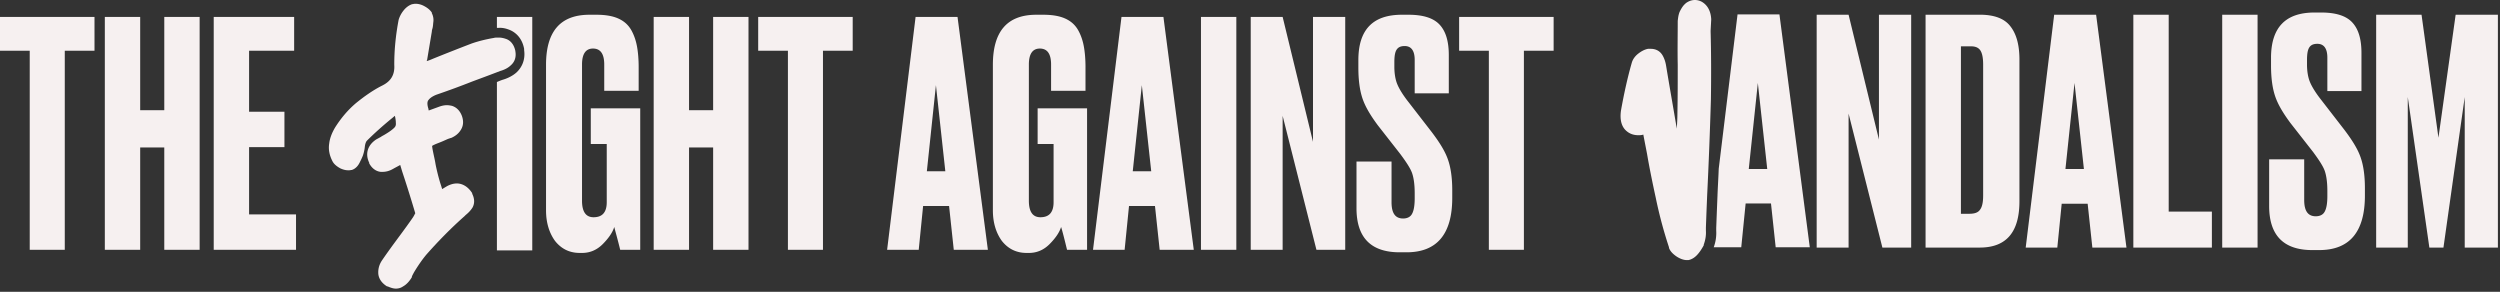
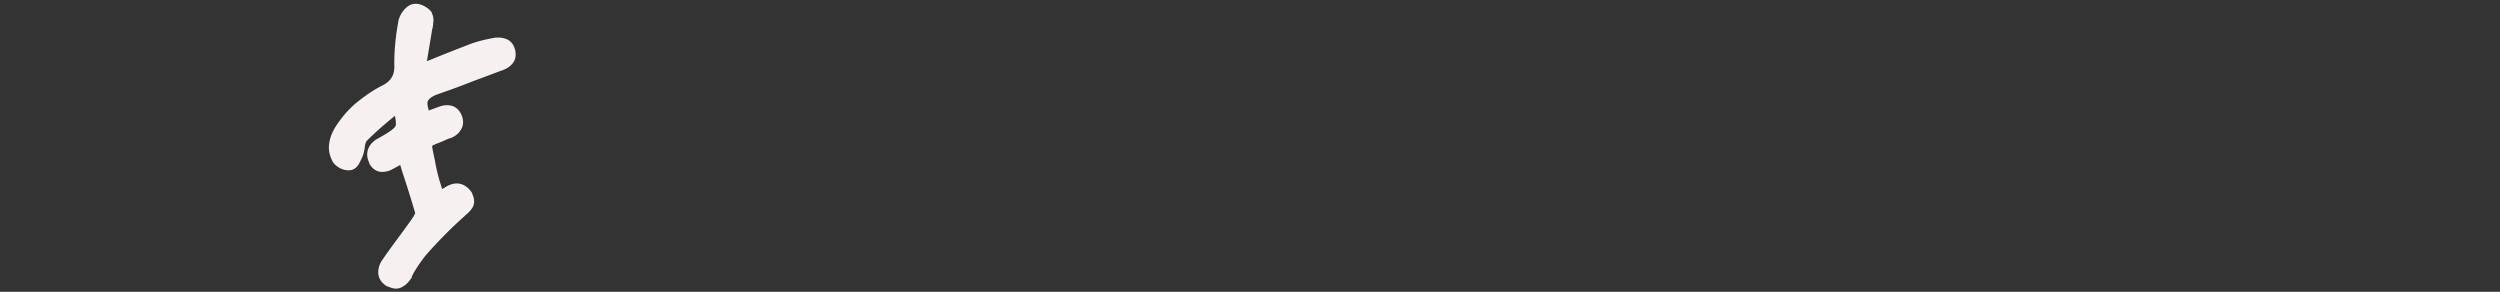
<svg xmlns="http://www.w3.org/2000/svg" width="634" height="74" fill="none">
  <rect width="100%" height="100%" fill="#333333" stroke="none" />
-   <path fill="#F6F0F0" d="m440.631 3.73-4.761 39.053c-.079 2.302-.238 4.603-.318 6.905l-.158 3.89-.159 4.206v.715a10.428 10.428 0 0 1-.635 4.207h6.983l1.111-11.113h6.428l1.191 11.113h8.649L451.265 3.65h-10.634v.08Zm2.857 39.132 2.301-21.828 2.381 21.828h-4.682ZM502.052 3.73h-13.728v59.055h13.728c6.746 0 10.078-3.89 10.078-11.747V15.08c0-3.73-.793-6.509-2.301-8.414-1.508-1.984-4.126-2.936-7.777-2.936Zm.873 45.879c0 1.667-.238 2.857-.793 3.572-.476.714-1.349 1.032-2.698 1.032h-2.143V11.747h2.539c1.111 0 1.905.318 2.381 1.032.476.715.714 1.905.714 3.572V49.61ZM549.983 3.73h-8.967v59.055h19.918v-9.128h-10.951V3.731ZM520.939 3.73l-7.221 59.055h8.015l1.111-11.112h6.586l1.19 11.112h8.65l-7.697-59.054h-10.634Zm2.857 39.132 2.301-21.828 2.381 21.828h-4.682ZM63.167 37.313h8.967v-8.969h-8.967V12.866h11.427V4.294H54.2v59.054h20.87v-8.97H63.167V37.314ZM7.539 63.348h8.888V12.866h7.538V4.294H0v8.572h7.539v50.482ZM476.5 35.4l-7.698-31.67h-8.094v59.055h8.094V28.813l8.571 33.972h7.301V3.731H476.5V35.4ZM41.662 27.947h-6.11V4.294h-8.968v59.054h8.967V37.393h6.11v25.955h8.968V4.294h-8.967v23.653ZM129.349 7.627c1.111.477 3.016 1.747 3.571 4.763v.317c.318 2.223-.396 4.207-1.904 5.636-.873.794-2.063 1.429-3.333 1.826-.555.158-1.111.396-1.666.635v42.703h8.967V4.294h-8.967v2.778h.396c1.032-.08 1.984.159 2.936.555ZM313.534 4.294h-8.968v59.054h8.968V4.294ZM284.41 4.294l-7.221 59.054h8.015l1.111-11.112h6.586l1.19 11.112h8.65l-7.697-59.054H284.41Zm2.857 39.131 2.301-21.828 2.381 21.828h-4.682ZM332.976 35.964l-7.698-31.67h-8.094v59.054h8.094V29.376l8.571 33.972h7.3V4.294h-8.173v31.67ZM263.143 36.52h4.047v14.763c0 2.54-1.111 3.81-3.333 3.81-1.984 0-2.936-1.429-2.936-4.207V16.36c0-2.7.952-4.048 2.777-4.048 1.905 0 2.857 1.349 2.857 4.048v6.667h8.729v-6.032c0-1.985-.159-3.731-.397-5.08-.238-1.35-.634-2.699-1.349-4.048-.714-1.35-1.745-2.382-3.253-3.096s-3.412-1.032-5.714-1.032h-1.746c-7.38 0-11.03 4.207-11.03 12.7v36.909c0 3.096.794 5.715 2.301 7.779 1.587 1.984 3.651 3.016 6.269 3.016h.556c1.984 0 3.73-.714 5.237-2.222 1.508-1.509 2.54-3.017 2.936-4.366.397 1.27.873 3.175 1.508 5.794h5.079V27.471h-12.538v9.049ZM370.035 4.294v8.572h7.538v50.482h8.888V12.866H394V4.294h-23.965ZM362.972 33.345l-5.714-7.382c-1.507-1.905-2.46-3.492-2.936-4.683-.476-1.19-.714-2.699-.714-4.366v-1.111c0-1.508.159-2.54.556-3.175.396-.635 1.031-.952 2.063-.952 1.666 0 2.539 1.19 2.539 3.492v8.493h8.65v-9.684c0-3.571-.794-6.111-2.381-7.778-1.587-1.667-4.206-2.46-7.856-2.46h-1.666c-7.38 0-11.031 3.81-11.031 11.508v1.905c0 3.017.318 5.636 1.032 7.78.714 2.142 2.063 4.365 3.888 6.825l5.714 7.303c1.587 2.143 2.619 3.73 3.015 4.92.397 1.192.635 2.858.635 5.002v1.349c0 1.825-.238 3.175-.714 3.968-.397.715-1.19 1.112-2.222 1.112-1.984 0-2.936-1.35-2.936-4.128V40.965h-8.888V52.79c0 7.462 3.65 11.192 10.951 11.192h1.746c7.697 0 11.586-4.603 11.586-13.81v-1.906c0-3.254-.397-5.874-1.111-7.858-.714-2.064-2.143-4.365-4.206-7.064ZM232.194 4.294l-7.221 59.054h8.015l1.111-11.112h6.586l1.191 11.112h8.649l-7.697-59.054h-10.634Zm2.857 39.131 2.301-21.828 2.381 21.828h-4.682ZM618.388 34.925 614.102 3.73h-11.506v59.054h8.015V24.606l5.475 38.18h3.571l5.396-38.18v38.18h8.412V3.73h-10.713l-4.364 31.194ZM157.283 63.348h5.078V27.471h-12.538v9.049h4.047v14.763c0 2.54-1.111 3.81-3.333 3.81-1.984 0-2.936-1.429-2.936-4.207V16.36c0-2.7.952-4.048 2.778-4.048 1.904 0 2.856 1.349 2.856 4.048v6.667h8.73v-6.032c0-1.985-.159-3.731-.397-5.08-.238-1.35-.635-2.699-1.349-4.048-.714-1.35-1.746-2.382-3.254-3.096s-3.412-1.032-5.713-1.032h-1.746c-7.38 0-11.031 4.207-11.031 12.7v36.909c0 3.096.794 5.715 2.302 7.779 1.587 1.984 3.65 3.016 6.269 3.016h.555c1.984 0 3.73-.714 5.238-2.222 1.507-1.509 2.539-3.017 2.936-4.366.317 1.27.873 3.175 1.508 5.794ZM572.52 3.73h-8.967v59.055h8.967V3.731ZM594.422 32.782l-5.713-7.382c-1.508-1.905-2.46-3.493-2.937-4.683-.476-1.19-.714-2.699-.714-4.366V15.24c0-1.508.159-2.54.556-3.175.396-.635 1.031-.953 2.063-.953 1.666 0 2.539 1.191 2.539 3.493v8.493h8.65v-9.684c0-3.572-.793-6.112-2.381-7.778-1.587-1.667-4.205-2.461-7.856-2.461h-1.666c-7.38 0-11.031 3.81-11.031 11.51v1.904c0 3.017.318 5.636 1.032 7.779s2.063 4.366 3.888 6.826l5.714 7.302c1.587 2.144 2.619 3.731 3.015 4.922.397 1.19.635 2.857.635 5v1.35c0 1.825-.238 3.175-.714 3.968-.397.715-1.19 1.112-2.222 1.112-1.984 0-2.936-1.35-2.936-4.128V40.401h-8.888v11.827c0 7.462 3.651 11.192 10.951 11.192h1.746c7.698 0 11.586-4.604 11.586-13.811v-1.905c0-3.254-.397-5.874-1.111-7.858-.714-2.064-2.143-4.366-4.206-7.064ZM180.851 27.947h-6.11V4.294h-8.967v59.054h8.967V37.393h6.11v25.955h8.967V4.294h-8.967v23.653ZM199.817 63.348h8.888V12.866h7.539V4.294h-23.966v8.572h7.539v50.482ZM433.965 4.921c-.079-1.905-.793-3.334-1.984-4.207A3.65 3.65 0 0 0 429.839 0c-.794 0-1.508.238-2.301.794l-.159.158c-.635.556-1.032 1.27-1.429 2.064-.317.794-.396 1.588-.476 2.302 0 3.651-.079 7.382 0 11.112 0 4.049 0 8.176-.079 12.303 0 1.27-.079 2.54-.159 3.89-.873-5.239-1.825-10.557-2.698-15.875-.159-1.032-.476-1.984-.952-2.778-.635-1.032-1.667-1.588-2.936-1.588H417.936c-.873.16-1.746.635-2.54 1.27-.793.635-1.349 1.43-1.587 2.302-1.111 3.89-1.984 7.938-2.698 11.906-.397 2.461.079 4.366 1.508 5.477.793.635 1.746.953 2.857.953.396 0 .793 0 1.269-.16.318 1.668.635 3.255.952 4.922.635 3.73 1.429 7.54 2.222 11.192a110.838 110.838 0 0 0 3.333 12.462v.158c.318.873 1.032 1.588 1.984 2.223.873.555 1.746.873 2.54.873h.396c.873-.159 1.746-.714 2.46-1.587.556-.636 1.032-1.43 1.429-2.144v-.158c.397-1.112.635-2.302.555-3.572v-.794l.159-4.286.159-3.89c.396-8.096.714-16.271.952-24.367.079-5.715.079-11.51-.079-17.304l.158-2.937Z" />
  <path fill="#F6F0F0" d="M104.987 69.063c.953-1.587 1.984-3.095 3.095-4.445 3.016-3.413 6.269-6.747 9.682-9.763l.317-.317c.794-.635 1.349-1.27 1.746-1.905.397-.715.714-1.905-.08-3.493v-.159c-1.269-1.984-2.856-2.46-3.888-2.46-.794 0-1.666.238-2.539.714l-1.191.715a33.506 33.506 0 0 0-.476-1.509 52.1 52.1 0 0 1-1.19-4.762c-.159-1.032-.397-1.984-.556-2.778-.238-1.111-.317-1.667-.317-1.905.238-.159.714-.397 1.746-.794.635-.238 1.349-.555 2.222-.952.079 0 .158-.08.238-.08l.238-.079.159-.08h.158c1.111-.476 1.905-1.11 2.46-1.984.476-.714.953-1.905.318-3.651-.635-1.667-1.746-2.302-2.54-2.54-.396-.08-.793-.159-1.269-.159-.635 0-1.349.159-1.984.397l-2.619.953c0-.16-.079-.318-.079-.477-.238-.714-.397-1.666 0-2.143.396-.555 1.111-1.032 2.142-1.428a207.987 207.987 0 0 0 9.047-3.334c2.142-.794 4.285-1.588 6.348-2.381.318-.08.556-.238.873-.318 1.032-.317 1.905-.794 2.54-1.429.634-.555 1.428-1.666 1.11-3.492v-.08c-.396-1.904-1.428-2.698-2.221-3.016-.635-.238-1.27-.397-1.984-.397h-.397c-.238 0-.556 0-.794.08-1.904.317-3.888.794-5.713 1.429a595.943 595.943 0 0 0-9.682 3.81c-.555.238-1.111.476-1.666.634 0-.079 0-.238.079-.317l1.191-7.144c0-.238.079-.555.158-.793.159-.556.159-1.191.238-1.747a3.852 3.852 0 0 0-.396-2.143v-.158c-.477-.715-1.191-1.27-2.143-1.747-.635-.317-1.349-.476-1.905-.476-.238 0-.476 0-.714.08h-.158c-.794.238-1.588.793-2.222 1.587a6.978 6.978 0 0 0-1.27 2.381c-.714 3.73-1.111 7.54-1.111 11.271v.159c.159 2.46-.794 4.128-3.016 5.239-2.38 1.19-4.602 2.778-6.665 4.445-2.064 1.746-3.81 3.81-5.317 6.19-.794 1.35-1.35 2.7-1.508 4.128-.238 1.508.08 3.017.873 4.525.397.714 1.11 1.27 1.984 1.746.714.317 1.349.476 1.984.476.238 0 .476 0 .714-.08h.159c.793-.237 1.507-.872 1.984-1.825.317-.635.634-1.27.872-1.905a10.06 10.06 0 0 0 .476-2.222c.08-.635.239-1.111.477-1.429 1.904-1.905 4.047-3.81 6.269-5.636.317-.238.555-.476.873-.714.158.714.238 1.27.238 1.746.079.715-.159 1.032-.397 1.27-.317.318-1.032.953-2.698 1.905a6.982 6.982 0 0 0-.794.477c-.317.158-.714.396-1.031.555-2.222 1.429-2.937 3.651-1.826 5.953v.159c.873 1.587 2.064 2.064 2.937 2.143h.396c.953 0 1.826-.238 2.778-.794.555-.317 1.19-.635 1.746-.952l.476 1.587a325.931 325.931 0 0 1 3.333 10.636s0 .08-.08.16a8.461 8.461 0 0 1-.476.872c-1.031 1.508-2.142 3.016-3.253 4.525-1.587 2.143-3.174 4.286-4.682 6.508-.714 1.112-.953 2.223-.873 3.334.08.873.555 2.143 2.222 3.175h.159c.714.317 1.428.556 2.063.556.635 0 1.269-.16 1.825-.556.873-.476 1.587-1.27 2.222-2.302 0-.317.317-.794.555-1.27Z" />
</svg>